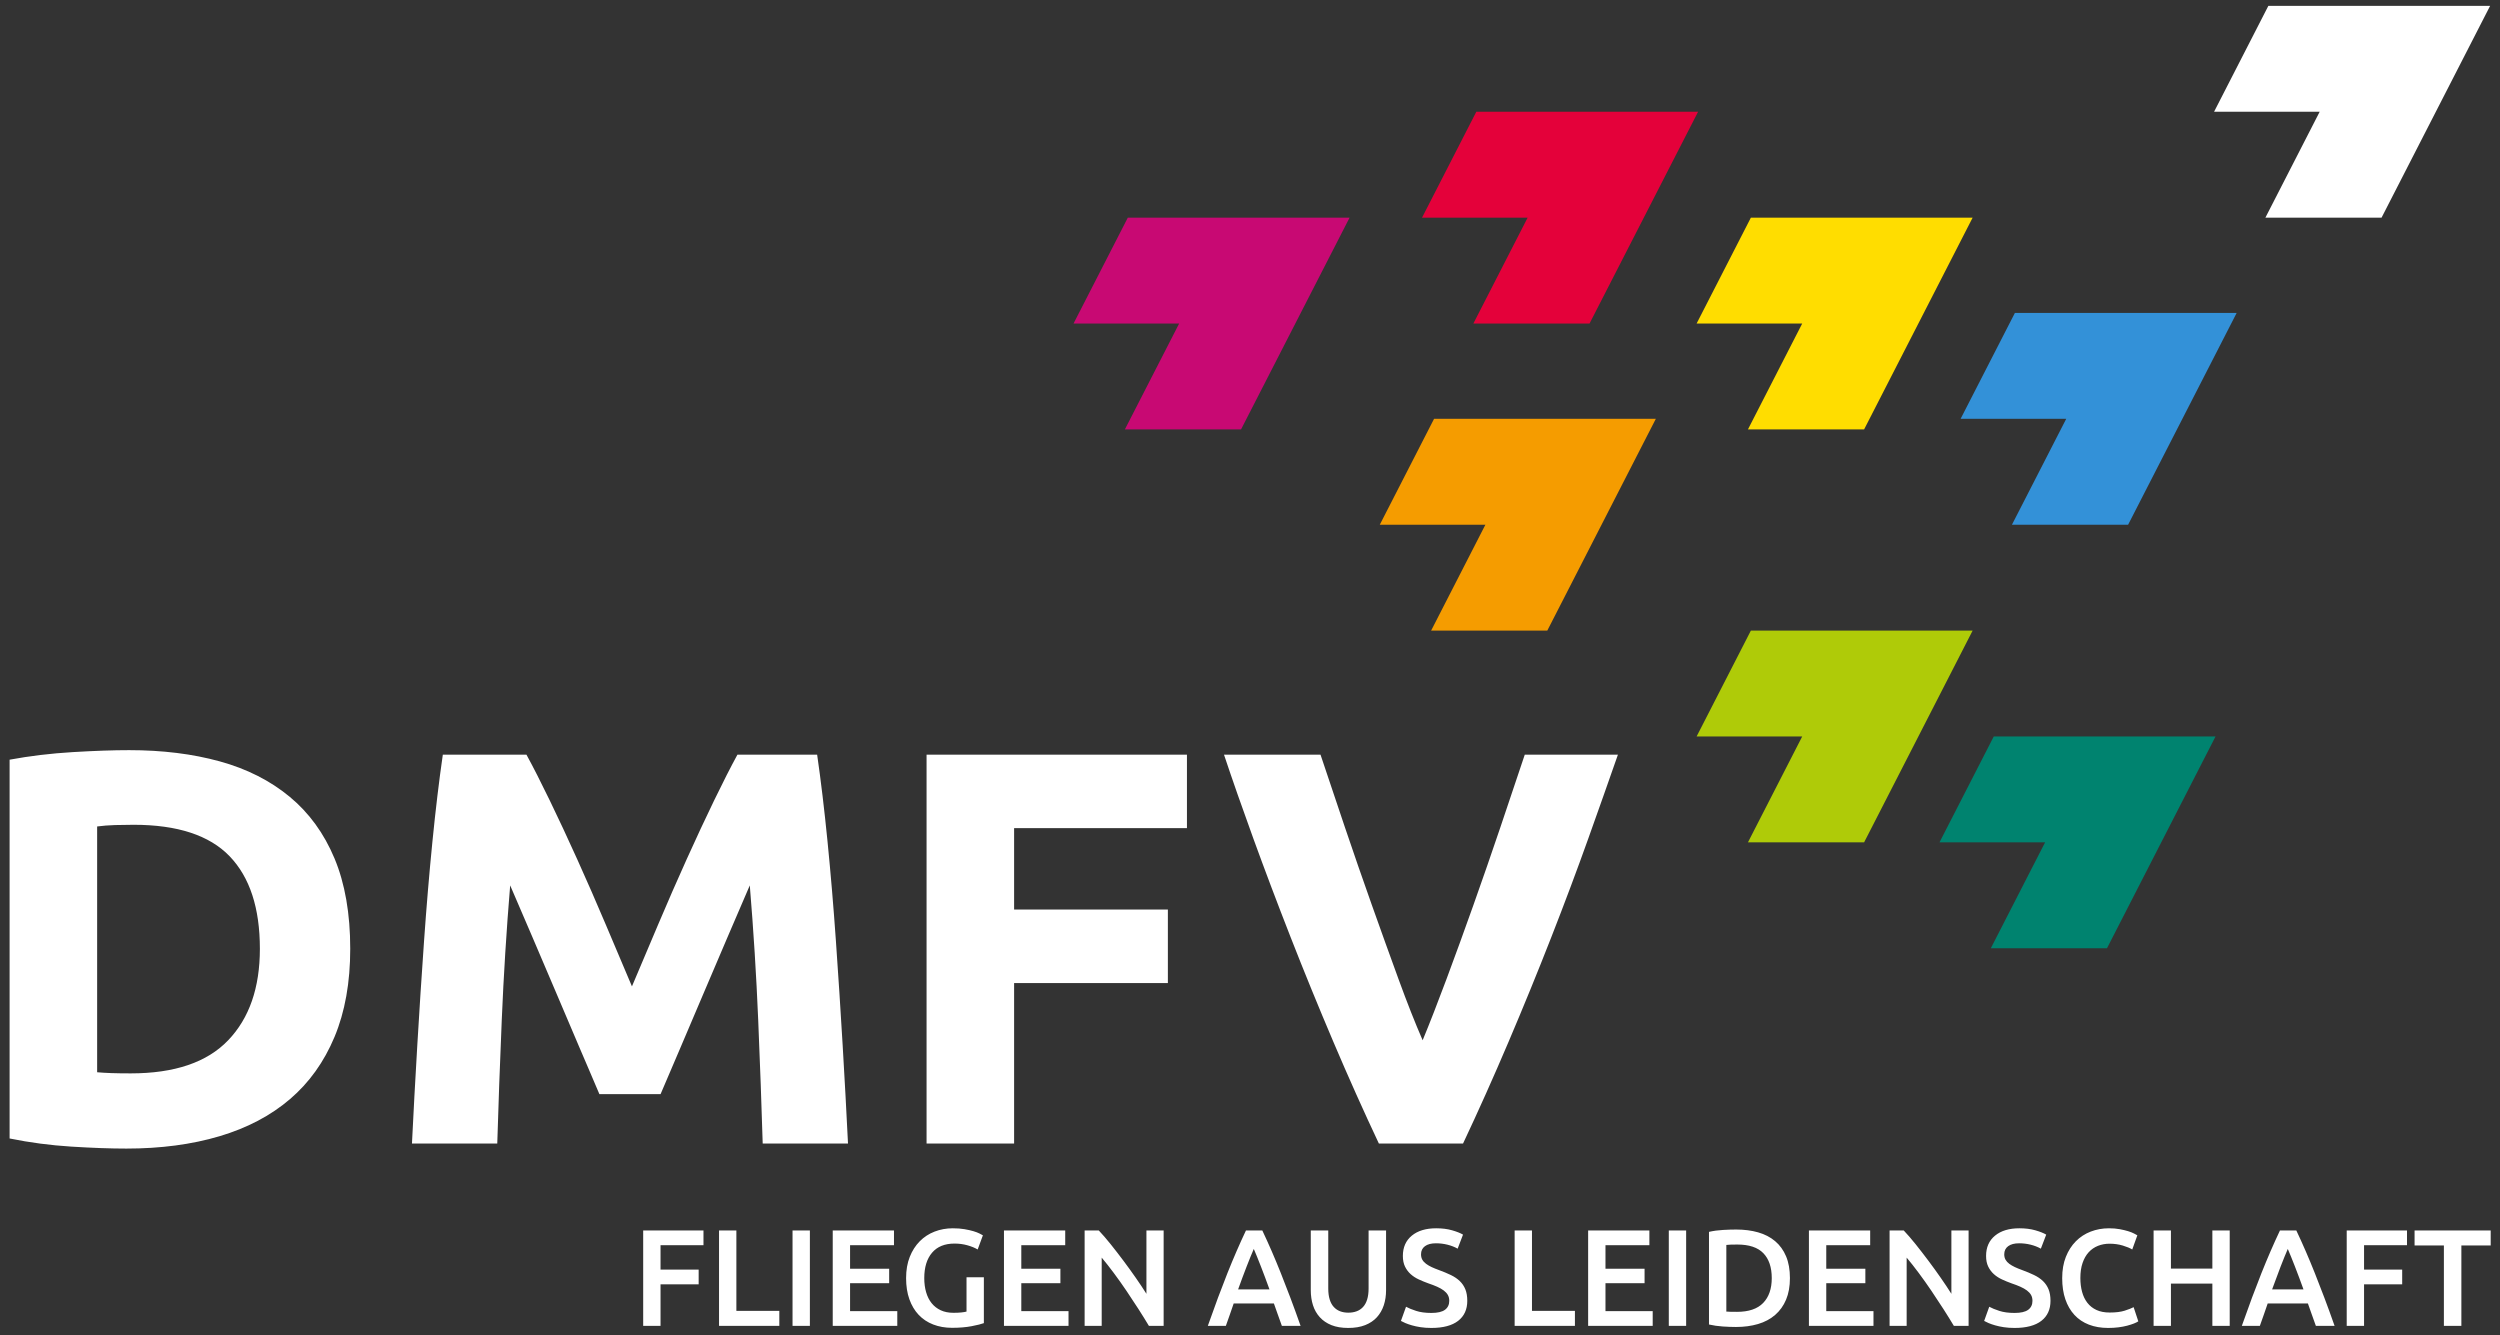
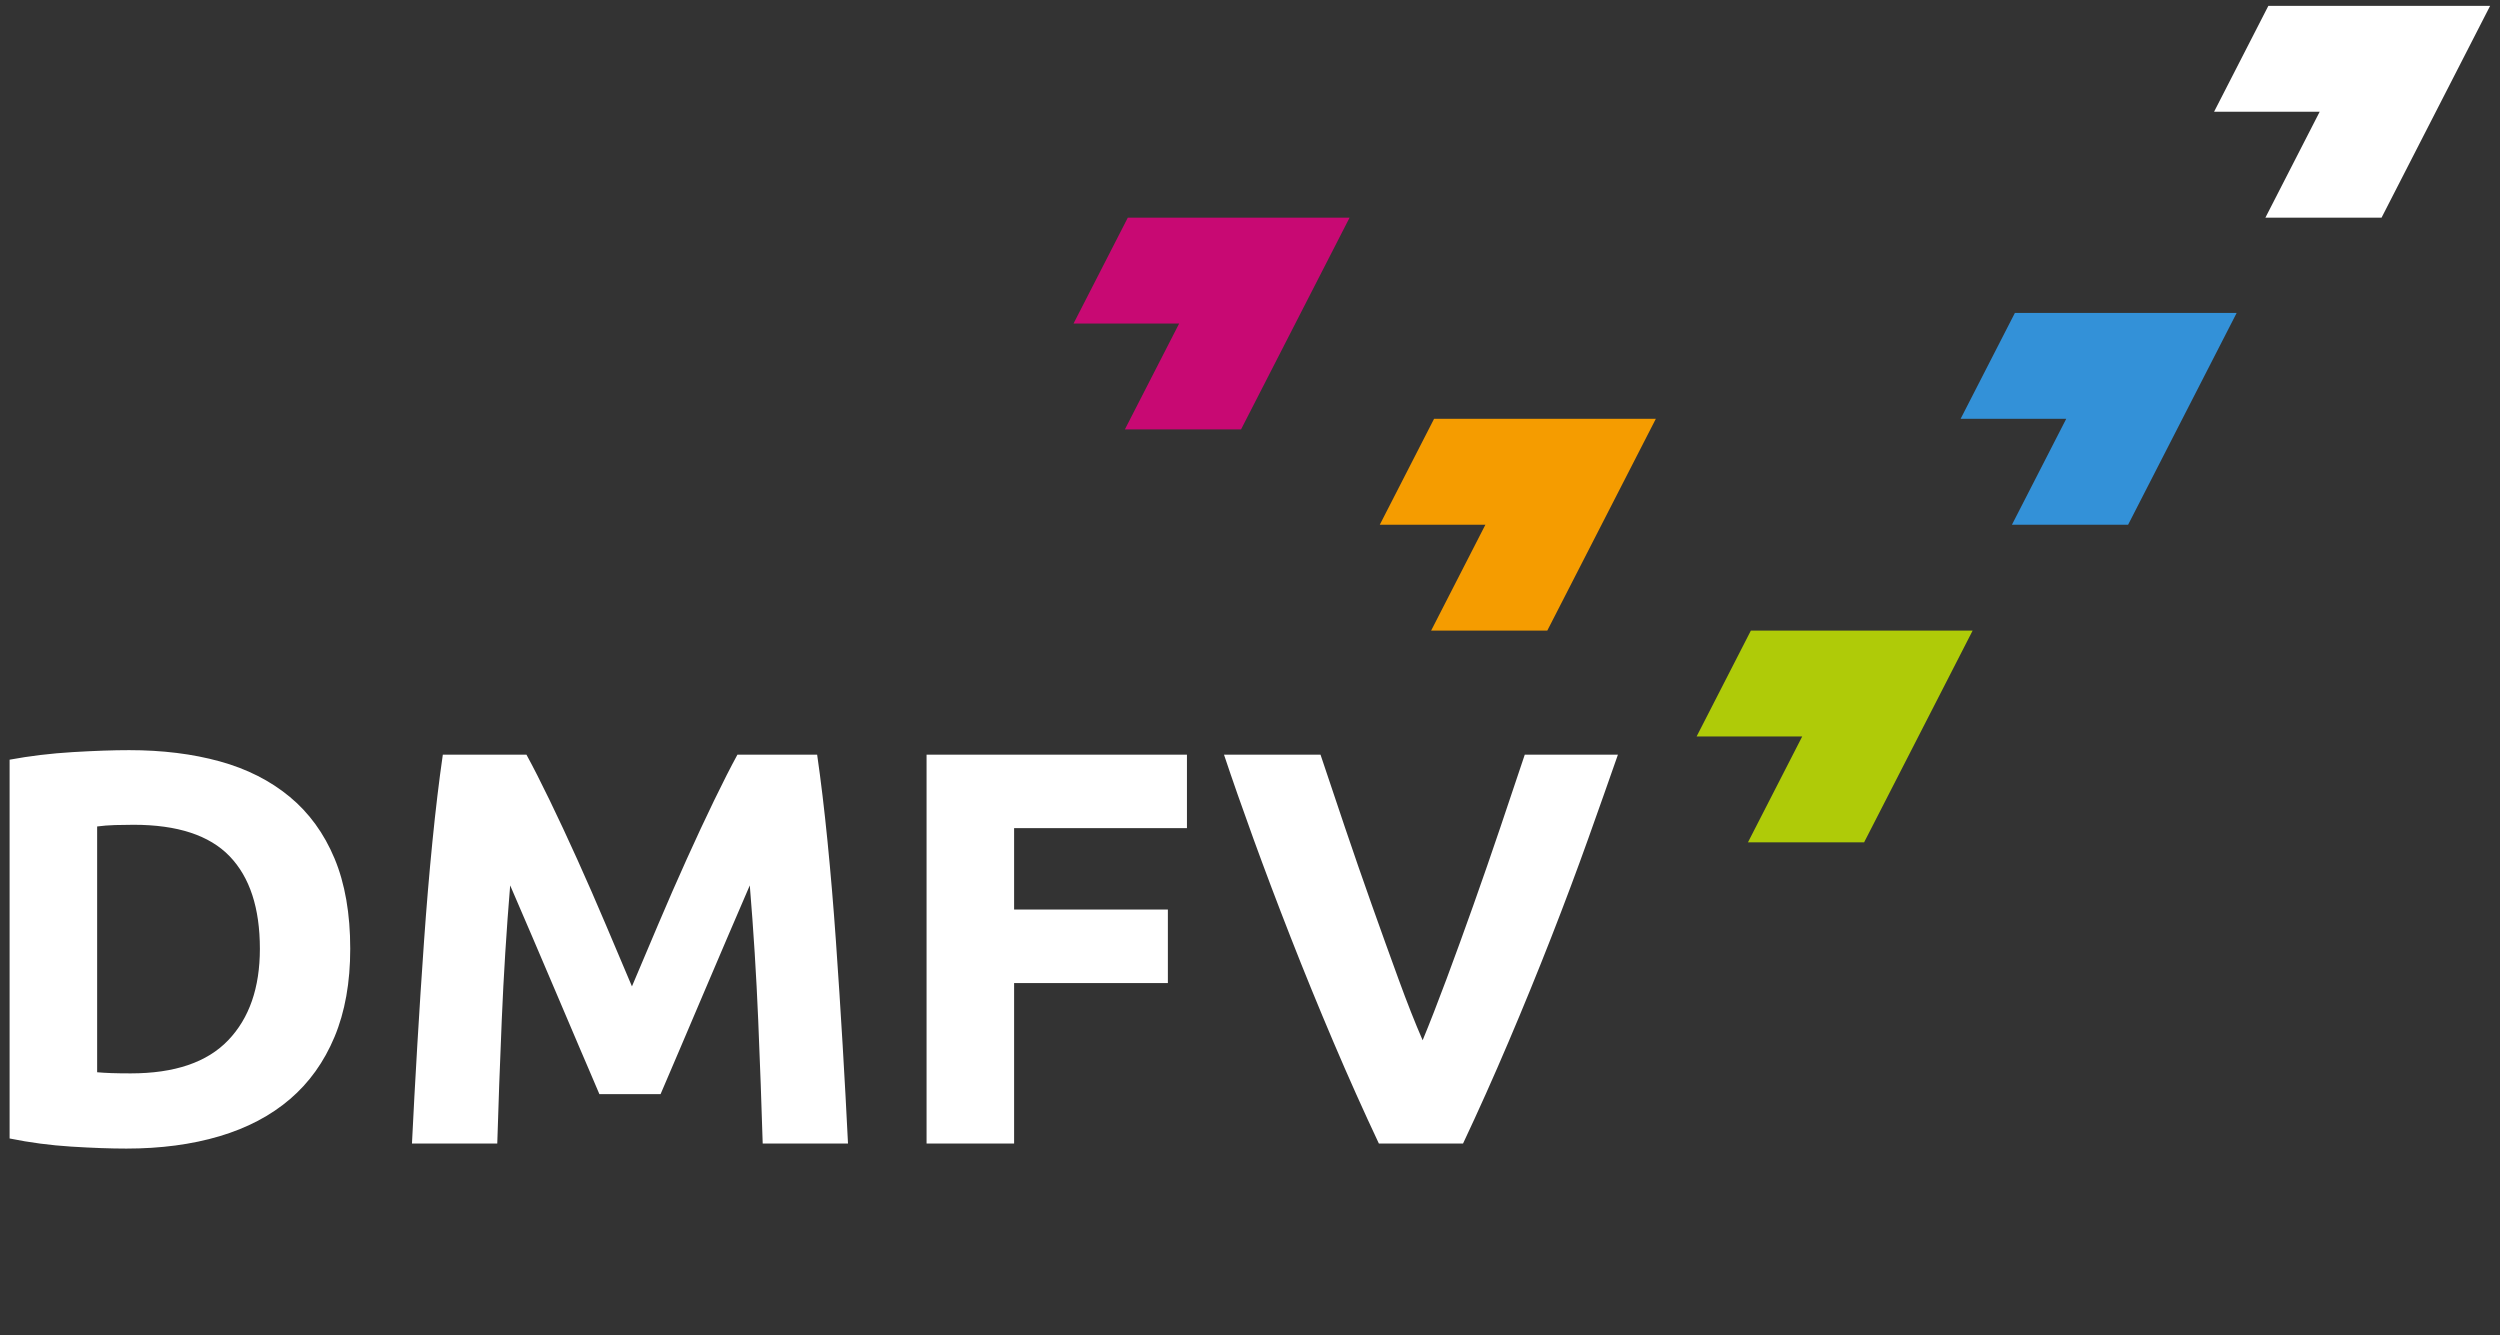
<svg xmlns="http://www.w3.org/2000/svg" width="425px" height="227px" viewBox="0 0 425 227" version="1.1">
  <rect x="0" y="0" width="425" height="227" fill="#333333" stroke="none" />
  <title>webdesign-dmfv-logo</title>
  <g id="Layout" stroke="none" stroke-width="1" fill="none" fill-rule="evenodd">
    <g id="Referenz-dmfv" transform="translate(-788, -438)">
      <g id="webdesign-dmfv-logo" transform="translate(789, 439)">
        <polygon id="Combined-Shape" fill="#FFFFFF" points="417.704 9 422.317 0 384.617 0 375.391 18 393.343 18 384.117 36 403.865 36" />
        <polygon id="Combined-Shape-Copy" fill="#C80973" points="223.816 45 228.429 36 190.729 36 181.502 54 199.455 54 190.229 72 209.977 72" />
-         <polygon id="Combined-Shape-Copy-2" fill="#E4013A" points="283.06 27 287.673 18 249.972 18 240.746 36 258.699 36 249.473 54 269.221 54" />
-         <polygon id="Combined-Shape-Copy-3" fill="#FFDD00" points="329.736 45 334.349 36 296.649 36 287.423 54 305.376 54 296.15 72 315.897 72" />
        <polygon id="Combined-Shape-Copy-4" fill="#3391D8" points="374.618 61.2 379.231 52.2 341.531 52.2 332.304 70.2 350.257 70.2 341.031 88.2 360.779 88.2" />
        <polygon id="Combined-Shape-Copy-5" fill="#F59C00" points="275.879 79.2 280.492 70.2 242.791 70.2 233.565 88.2 251.518 88.2 242.292 106.2 262.04 106.2" />
        <polygon id="Combined-Shape-Copy-6" fill="#AFCB08" points="329.736 115.2 334.349 106.2 296.649 106.2 287.423 124.2 305.376 124.2 296.15 142.2 315.897 142.2" />
-         <polygon id="Combined-Shape-Copy-7" fill="#00836F" points="371.027 133.2 375.64 124.2 337.94 124.2 328.714 142.2 346.667 142.2 337.441 160.2 357.188 160.2" />
        <path d="M20.475,194.259 C26.326,194.259 31.605,193.559 36.312,192.16 C41.018,190.761 45.009,188.662 48.284,185.863 C51.56,183.065 54.088,179.535 55.869,175.274 C57.649,171.013 58.54,166.02 58.54,160.296 C58.54,154.318 57.649,149.198 55.869,144.937 C54.088,140.676 51.544,137.178 48.237,134.443 C44.929,131.708 40.97,129.705 36.359,128.433 C31.748,127.161 26.613,126.525 20.952,126.525 C18.281,126.525 15.085,126.636 11.364,126.858 C7.644,127.081 4.066,127.51 0.632,128.146 L0.632,128.146 L0.632,192.541 C4.066,193.241 7.564,193.702 11.126,193.925 C14.688,194.147 17.804,194.259 20.475,194.259 Z M21.238,181.475 C19.966,181.475 18.869,181.459 17.947,181.427 C17.025,181.395 16.214,181.348 15.514,181.284 L15.514,181.284 L15.514,139.499 C16.468,139.372 17.486,139.292 18.567,139.26 C19.648,139.229 20.698,139.213 21.715,139.213 C29.157,139.213 34.594,140.994 38.029,144.555 C41.463,148.117 43.18,153.364 43.18,160.296 C43.18,166.911 41.384,172.094 37.79,175.846 C34.197,179.599 28.68,181.475 21.238,181.475 Z M83.535,193.4 C83.725,186.976 83.98,179.98 84.298,172.412 C84.616,164.844 85.093,157.212 85.729,149.516 C86.874,152.187 88.146,155.145 89.545,158.388 C90.944,161.632 92.327,164.875 93.695,168.119 C95.062,171.363 96.382,174.463 97.654,177.42 C97.926,178.054 98.19,178.668 98.445,179.263 L98.944,180.425 C99.674,182.129 100.325,183.656 100.897,185.005 L100.897,185.005 L111.296,185.005 C112.186,182.906 113.268,180.378 114.54,177.42 C115.812,174.463 117.131,171.363 118.499,168.119 C119.866,164.875 121.249,161.632 122.649,158.388 C124.048,155.145 125.32,152.187 126.465,149.516 C127.101,157.212 127.578,164.844 127.896,172.412 C128.214,179.98 128.468,186.976 128.659,193.4 L128.659,193.4 L143.16,193.4 C142.905,188.185 142.603,182.62 142.253,176.705 C141.903,170.79 141.522,164.891 141.108,159.008 C140.695,153.125 140.218,147.465 139.677,142.027 C139.137,136.589 138.549,131.676 137.913,127.288 L137.913,127.288 L124.366,127.288 C123.221,129.387 121.901,131.978 120.407,135.063 C118.912,138.147 117.354,141.486 115.732,145.08 C114.11,148.673 112.504,152.346 110.914,156.099 C109.324,159.851 107.83,163.381 106.431,166.688 C105.031,163.381 103.537,159.851 101.947,156.099 C100.357,152.346 98.751,148.673 97.129,145.08 C95.507,141.486 93.949,138.147 92.454,135.063 C90.96,131.978 89.64,129.387 88.495,127.288 L88.495,127.288 L74.281,127.288 C73.645,131.676 73.056,136.589 72.516,142.027 C71.975,147.465 71.498,153.125 71.085,159.008 C70.671,164.891 70.29,170.79 69.94,176.705 C69.59,182.62 69.288,188.185 69.034,193.4 L69.034,193.4 L83.535,193.4 Z M171.398,193.4 L171.398,166.116 L197.538,166.116 L197.538,153.618 L171.398,153.618 L171.398,139.785 L200.781,139.785 L200.781,127.288 L156.516,127.288 L156.516,193.4 L171.398,193.4 Z M247.718,193.4 C250.326,187.867 252.901,182.111 255.445,176.133 C257.989,170.154 260.406,164.239 262.696,158.388 C264.985,152.537 267.084,146.94 268.992,141.598 C270.9,136.255 272.586,131.485 274.048,127.288 L274.048,127.288 L258.212,127.288 C256.94,131.104 255.557,135.222 254.062,139.642 C252.567,144.062 251.041,148.467 249.483,152.855 C247.925,157.243 246.398,161.441 244.904,165.448 C243.409,169.455 242.058,172.921 240.849,175.846 C239.577,172.921 238.21,169.455 236.747,165.448 C235.284,161.441 233.774,157.243 232.215,152.855 C230.657,148.467 229.131,144.062 227.636,139.642 C226.142,135.222 224.758,131.104 223.486,127.288 L223.486,127.288 L207.078,127.288 C208.477,131.485 210.146,136.255 212.086,141.598 C214.026,146.94 216.141,152.537 218.43,158.388 C220.72,164.239 223.137,170.154 225.681,176.133 C228.225,182.111 230.8,187.867 233.408,193.4 L233.408,193.4 L247.718,193.4 Z" id="DMFV" fill="#FFFFFF" fill-rule="nonzero" />
-         <path d="M111.291,224.4 L111.291,217.333 L117.772,217.333 L117.772,214.829 L111.291,214.829 L111.291,210.688 L118.591,210.688 L118.591,208.184 L108.342,208.184 L108.342,224.4 L111.291,224.4 Z M131.485,224.4 L131.485,221.849 L124.184,221.849 L124.184,208.184 L121.236,208.184 L121.236,224.4 L131.485,224.4 Z M136.68,224.4 L136.68,208.184 L133.731,208.184 L133.731,224.4 L136.68,224.4 Z M151.539,224.4 L151.539,221.896 L143.512,221.896 L143.512,217.146 L150.158,217.146 L150.158,214.689 L143.512,214.689 L143.512,210.688 L150.977,210.688 L150.977,208.184 L140.564,208.184 L140.564,224.4 L151.539,224.4 Z M160.852,224.728 C162.115,224.728 163.231,224.634 164.198,224.447 C165.165,224.26 165.852,224.088 166.257,223.932 L166.257,223.932 L166.257,216.14 L163.309,216.14 L163.309,221.966 C163.09,222.029 162.794,222.079 162.42,222.118 C162.045,222.157 161.601,222.177 161.086,222.177 C160.259,222.177 159.537,222.033 158.921,221.744 C158.305,221.455 157.79,221.054 157.377,220.539 C156.963,220.024 156.651,219.404 156.441,218.679 C156.23,217.953 156.125,217.154 156.125,216.28 C156.125,214.439 156.566,213 157.447,211.963 C158.328,210.925 159.604,210.407 161.273,210.407 C162.037,210.407 162.767,210.504 163.461,210.699 C164.155,210.894 164.736,211.132 165.204,211.413 L165.204,211.413 L166.093,209.003 C165.984,208.94 165.793,208.839 165.52,208.699 C165.247,208.558 164.9,208.426 164.479,208.301 C164.058,208.176 163.554,208.063 162.969,207.961 C162.384,207.86 161.718,207.809 160.969,207.809 C159.877,207.809 158.847,207.997 157.88,208.371 C156.913,208.745 156.07,209.295 155.353,210.021 C154.635,210.746 154.07,211.631 153.656,212.677 C153.243,213.722 153.036,214.923 153.036,216.28 C153.036,217.637 153.223,218.839 153.598,219.884 C153.972,220.929 154.499,221.81 155.177,222.528 C155.856,223.246 156.679,223.792 157.646,224.166 C158.613,224.54 159.682,224.728 160.852,224.728 Z M180.648,224.4 L180.648,221.896 L172.622,221.896 L172.622,217.146 L179.268,217.146 L179.268,214.689 L172.622,214.689 L172.622,210.688 L180.087,210.688 L180.087,208.184 L169.674,208.184 L169.674,224.4 L180.648,224.4 Z M186.288,224.4 L186.288,212.794 C186.943,213.574 187.633,214.451 188.358,215.426 C189.084,216.401 189.798,217.407 190.5,218.445 C191.202,219.482 191.88,220.512 192.535,221.533 C193.191,222.555 193.783,223.511 194.314,224.4 L194.314,224.4 L196.818,224.4 L196.818,208.184 L193.893,208.184 L193.893,218.948 C193.362,218.105 192.758,217.197 192.079,216.222 C191.4,215.247 190.698,214.276 189.973,213.308 C189.248,212.341 188.526,211.409 187.809,210.512 C187.091,209.615 186.42,208.839 185.796,208.184 L185.796,208.184 L183.386,208.184 L183.386,224.4 L186.288,224.4 Z M207.394,224.4 C207.613,223.776 207.835,223.148 208.061,222.516 C208.287,221.884 208.51,221.241 208.728,220.586 L208.728,220.586 L215.561,220.586 C215.779,221.241 216.006,221.881 216.24,222.505 C216.474,223.129 216.7,223.76 216.918,224.4 L216.918,224.4 L220.101,224.4 C219.492,222.668 218.911,221.069 218.357,219.603 C217.803,218.137 217.265,216.748 216.743,215.438 C216.22,214.127 215.701,212.879 215.187,211.694 C214.672,210.508 214.141,209.338 213.595,208.184 L213.595,208.184 L210.811,208.184 C210.265,209.338 209.734,210.508 209.22,211.694 C208.705,212.879 208.186,214.127 207.663,215.438 C207.141,216.748 206.607,218.137 206.061,219.603 C205.515,221.069 204.937,222.668 204.329,224.4 L204.329,224.4 L207.394,224.4 Z M214.812,218.199 L209.477,218.199 C209.976,216.811 210.456,215.524 210.916,214.338 C211.376,213.152 211.786,212.146 212.145,211.319 C212.488,212.115 212.893,213.113 213.361,214.315 C213.829,215.516 214.313,216.811 214.812,218.199 L214.812,218.199 Z M228.197,224.751 C229.305,224.751 230.264,224.591 231.075,224.271 C231.886,223.951 232.553,223.503 233.076,222.926 C233.598,222.349 233.988,221.67 234.246,220.89 C234.503,220.11 234.632,219.252 234.632,218.316 L234.632,218.316 L234.632,208.184 L231.66,208.184 L231.66,218.035 C231.66,218.768 231.578,219.396 231.414,219.919 C231.251,220.441 231.017,220.867 230.712,221.194 C230.408,221.522 230.046,221.764 229.624,221.92 C229.203,222.076 228.735,222.154 228.22,222.154 C227.706,222.154 227.241,222.076 226.828,221.92 C226.415,221.764 226.056,221.522 225.752,221.194 C225.447,220.867 225.213,220.441 225.05,219.919 C224.886,219.396 224.804,218.768 224.804,218.035 L224.804,218.035 L224.804,208.184 L221.832,208.184 L221.832,218.316 C221.832,219.252 221.957,220.11 222.207,220.89 C222.456,221.67 222.842,222.349 223.365,222.926 C223.887,223.503 224.547,223.951 225.342,224.271 C226.138,224.591 227.089,224.751 228.197,224.751 Z M242.331,224.751 C244.327,224.751 245.844,224.349 246.882,223.546 C247.919,222.742 248.438,221.608 248.438,220.141 C248.438,219.377 248.329,218.725 248.11,218.187 C247.892,217.649 247.576,217.181 247.163,216.783 C246.749,216.385 246.242,216.042 245.642,215.754 C245.041,215.465 244.359,215.18 243.594,214.9 C243.157,214.744 242.756,214.58 242.389,214.408 C242.022,214.237 241.703,214.049 241.43,213.847 C241.157,213.644 240.946,213.414 240.798,213.156 C240.65,212.899 240.576,212.591 240.576,212.232 C240.576,211.639 240.798,211.179 241.242,210.851 C241.687,210.524 242.307,210.36 243.103,210.36 C243.774,210.36 244.425,210.438 245.057,210.594 C245.688,210.75 246.27,210.976 246.8,211.273 L246.8,211.273 L247.713,208.886 C247.26,208.621 246.64,208.375 245.852,208.149 C245.064,207.922 244.164,207.809 243.15,207.809 C241.402,207.809 240.022,208.227 239.008,209.061 C237.994,209.896 237.487,211.046 237.487,212.513 C237.487,213.215 237.608,213.815 237.849,214.315 C238.091,214.814 238.411,215.243 238.809,215.602 C239.207,215.96 239.667,216.261 240.189,216.502 C240.712,216.744 241.254,216.967 241.816,217.169 C242.377,217.357 242.877,217.548 243.313,217.743 C243.75,217.938 244.121,218.148 244.425,218.374 C244.729,218.601 244.963,218.854 245.127,219.135 C245.291,219.416 245.373,219.751 245.373,220.141 C245.373,220.796 245.131,221.303 244.647,221.662 C244.164,222.021 243.391,222.2 242.331,222.2 C241.317,222.2 240.451,222.083 239.733,221.849 C239.016,221.615 238.446,221.381 238.025,221.147 L238.025,221.147 L237.159,223.558 C237.346,223.667 237.596,223.788 237.908,223.92 C238.22,224.053 238.59,224.182 239.019,224.306 C239.448,224.431 239.94,224.536 240.494,224.622 C241.047,224.708 241.66,224.751 242.331,224.751 Z M266.737,224.4 L266.737,221.849 L259.436,221.849 L259.436,208.184 L256.488,208.184 L256.488,224.4 L266.737,224.4 Z M279.958,224.4 L279.958,221.896 L271.932,221.896 L271.932,217.146 L278.577,217.146 L278.577,214.689 L271.932,214.689 L271.932,210.688 L279.396,210.688 L279.396,208.184 L268.983,208.184 L268.983,224.4 L279.958,224.4 Z M285.644,224.4 L285.644,208.184 L282.696,208.184 L282.696,224.4 L285.644,224.4 Z M294.115,224.587 C295.488,224.587 296.739,224.419 297.87,224.084 C299.001,223.749 299.969,223.234 300.772,222.54 C301.575,221.845 302.196,220.98 302.632,219.942 C303.069,218.905 303.288,217.684 303.288,216.28 C303.288,214.845 303.069,213.609 302.632,212.571 C302.196,211.534 301.575,210.676 300.772,209.997 C299.969,209.319 299.005,208.819 297.882,208.5 C296.759,208.18 295.519,208.02 294.162,208.02 C293.506,208.02 292.758,208.043 291.915,208.09 C291.073,208.137 290.277,208.246 289.528,208.418 L289.528,208.418 L289.528,224.166 C290.277,224.338 291.065,224.451 291.892,224.505 C292.719,224.56 293.46,224.587 294.115,224.587 Z M294.302,222.013 C293.818,222.013 293.436,222.009 293.155,222.001 C292.875,221.994 292.648,221.982 292.477,221.966 L292.477,221.966 L292.477,210.641 C292.851,210.594 293.475,210.571 294.349,210.571 C296.346,210.571 297.82,211.062 298.771,212.045 C299.723,213.028 300.199,214.439 300.199,216.28 C300.199,218.09 299.711,219.498 298.736,220.504 C297.761,221.51 296.283,222.013 294.302,222.013 Z M317.491,224.4 L317.491,221.896 L309.465,221.896 L309.465,217.146 L316.111,217.146 L316.111,214.689 L309.465,214.689 L309.465,210.688 L316.93,210.688 L316.93,208.184 L306.517,208.184 L306.517,224.4 L317.491,224.4 Z M323.131,224.4 L323.131,212.794 C323.786,213.574 324.476,214.451 325.202,215.426 C325.927,216.401 326.641,217.407 327.343,218.445 C328.045,219.482 328.723,220.512 329.379,221.533 C330.034,222.555 330.627,223.511 331.157,224.4 L331.157,224.4 L333.661,224.4 L333.661,208.184 L330.736,208.184 L330.736,218.948 C330.205,218.105 329.601,217.197 328.922,216.222 C328.244,215.247 327.542,214.276 326.816,213.308 C326.091,212.341 325.369,211.409 324.652,210.512 C323.934,209.615 323.263,208.839 322.639,208.184 L322.639,208.184 L320.229,208.184 L320.229,224.4 L323.131,224.4 Z M341.476,224.751 C343.473,224.751 344.99,224.349 346.028,223.546 C347.065,222.742 347.584,221.608 347.584,220.141 C347.584,219.377 347.475,218.725 347.256,218.187 C347.038,217.649 346.722,217.181 346.308,216.783 C345.895,216.385 345.388,216.042 344.787,215.754 C344.187,215.465 343.504,215.18 342.74,214.9 C342.303,214.744 341.901,214.58 341.535,214.408 C341.168,214.237 340.848,214.049 340.575,213.847 C340.302,213.644 340.092,213.414 339.944,213.156 C339.795,212.899 339.721,212.591 339.721,212.232 C339.721,211.639 339.944,211.179 340.388,210.851 C340.833,210.524 341.453,210.36 342.249,210.36 C342.919,210.36 343.571,210.438 344.202,210.594 C344.834,210.75 345.415,210.976 345.946,211.273 L345.946,211.273 L346.858,208.886 C346.406,208.621 345.786,208.375 344.998,208.149 C344.21,207.922 343.309,207.809 342.295,207.809 C340.548,207.809 339.168,208.227 338.154,209.061 C337.14,209.896 336.633,211.046 336.633,212.513 C336.633,213.215 336.753,213.815 336.995,214.315 C337.237,214.814 337.557,215.243 337.955,215.602 C338.352,215.96 338.813,216.261 339.335,216.502 C339.858,216.744 340.4,216.967 340.962,217.169 C341.523,217.357 342.022,217.548 342.459,217.743 C342.896,217.938 343.266,218.148 343.571,218.374 C343.875,218.601 344.109,218.854 344.273,219.135 C344.436,219.416 344.518,219.751 344.518,220.141 C344.518,220.796 344.277,221.303 343.793,221.662 C343.309,222.021 342.537,222.2 341.476,222.2 C340.462,222.2 339.597,222.083 338.879,221.849 C338.161,221.615 337.592,221.381 337.171,221.147 L337.171,221.147 L336.305,223.558 C336.492,223.667 336.742,223.788 337.054,223.92 C337.366,224.053 337.736,224.182 338.165,224.306 C338.594,224.431 339.086,224.536 339.639,224.622 C340.193,224.708 340.806,224.751 341.476,224.751 Z M357.388,224.751 C358.012,224.751 358.597,224.716 359.143,224.646 C359.689,224.575 360.181,224.482 360.618,224.365 C361.054,224.248 361.433,224.127 361.752,224.002 C362.072,223.877 362.326,223.753 362.513,223.628 L362.513,223.628 L361.717,221.218 C361.359,221.405 360.852,221.604 360.196,221.814 C359.541,222.025 358.691,222.13 357.646,222.13 C356.772,222.13 356.023,221.986 355.399,221.697 C354.775,221.409 354.261,221.003 353.855,220.48 C353.449,219.958 353.149,219.338 352.954,218.62 C352.759,217.903 352.662,217.115 352.662,216.257 C352.662,215.29 352.786,214.439 353.036,213.706 C353.286,212.973 353.633,212.365 354.077,211.881 C354.522,211.397 355.048,211.035 355.657,210.793 C356.265,210.551 356.92,210.43 357.622,210.43 C358.434,210.43 359.186,210.535 359.88,210.746 C360.575,210.957 361.109,211.179 361.483,211.413 L361.483,211.413 L362.349,209.003 C362.24,208.94 362.053,208.839 361.788,208.699 C361.522,208.558 361.187,208.426 360.781,208.301 C360.376,208.176 359.9,208.063 359.354,207.961 C358.808,207.86 358.2,207.809 357.529,207.809 C356.421,207.809 355.384,207.997 354.417,208.371 C353.449,208.745 352.607,209.295 351.889,210.021 C351.172,210.746 350.606,211.631 350.193,212.677 C349.779,213.722 349.573,214.923 349.573,216.28 C349.573,217.637 349.752,218.839 350.111,219.884 C350.47,220.929 350.985,221.814 351.655,222.54 C352.326,223.265 353.145,223.815 354.112,224.189 C355.08,224.564 356.172,224.751 357.388,224.751 Z M368.059,224.4 L368.059,217.216 L375.102,217.216 L375.102,224.4 L378.051,224.4 L378.051,208.184 L375.102,208.184 L375.102,214.666 L368.059,214.666 L368.059,208.184 L365.11,208.184 L365.11,224.4 L368.059,224.4 Z M383.175,224.4 C383.394,223.776 383.616,223.148 383.842,222.516 C384.068,221.884 384.291,221.241 384.509,220.586 L384.509,220.586 L391.342,220.586 C391.56,221.241 391.786,221.881 392.02,222.505 C392.254,223.129 392.481,223.76 392.699,224.4 L392.699,224.4 L395.881,224.4 C395.273,222.668 394.692,221.069 394.138,219.603 C393.584,218.137 393.046,216.748 392.523,215.438 C392.001,214.127 391.482,212.879 390.967,211.694 C390.453,210.508 389.922,209.338 389.376,208.184 L389.376,208.184 L386.592,208.184 C386.046,209.338 385.515,210.508 385,211.694 C384.486,212.879 383.967,214.127 383.444,215.438 C382.922,216.748 382.387,218.137 381.841,219.603 C381.295,221.069 380.718,222.668 380.11,224.4 L380.11,224.4 L383.175,224.4 Z M390.593,218.199 L385.258,218.199 C385.757,216.811 386.237,215.524 386.697,214.338 C387.157,213.152 387.567,212.146 387.925,211.319 C388.269,212.115 388.674,213.113 389.142,214.315 C389.61,215.516 390.094,216.811 390.593,218.199 L390.593,218.199 Z M400.889,224.4 L400.889,217.333 L407.371,217.333 L407.371,214.829 L400.889,214.829 L400.889,210.688 L408.19,210.688 L408.19,208.184 L397.941,208.184 L397.941,224.4 L400.889,224.4 Z M417.433,224.4 L417.433,210.734 L422.417,210.734 L422.417,208.184 L409.477,208.184 L409.477,210.734 L414.461,210.734 L414.461,224.4 L417.433,224.4 Z" id="FLIEGENAUSLEIDENSCHAFT" fill="#FFFFFF" fill-rule="nonzero" />
      </g>
    </g>
  </g>
</svg>